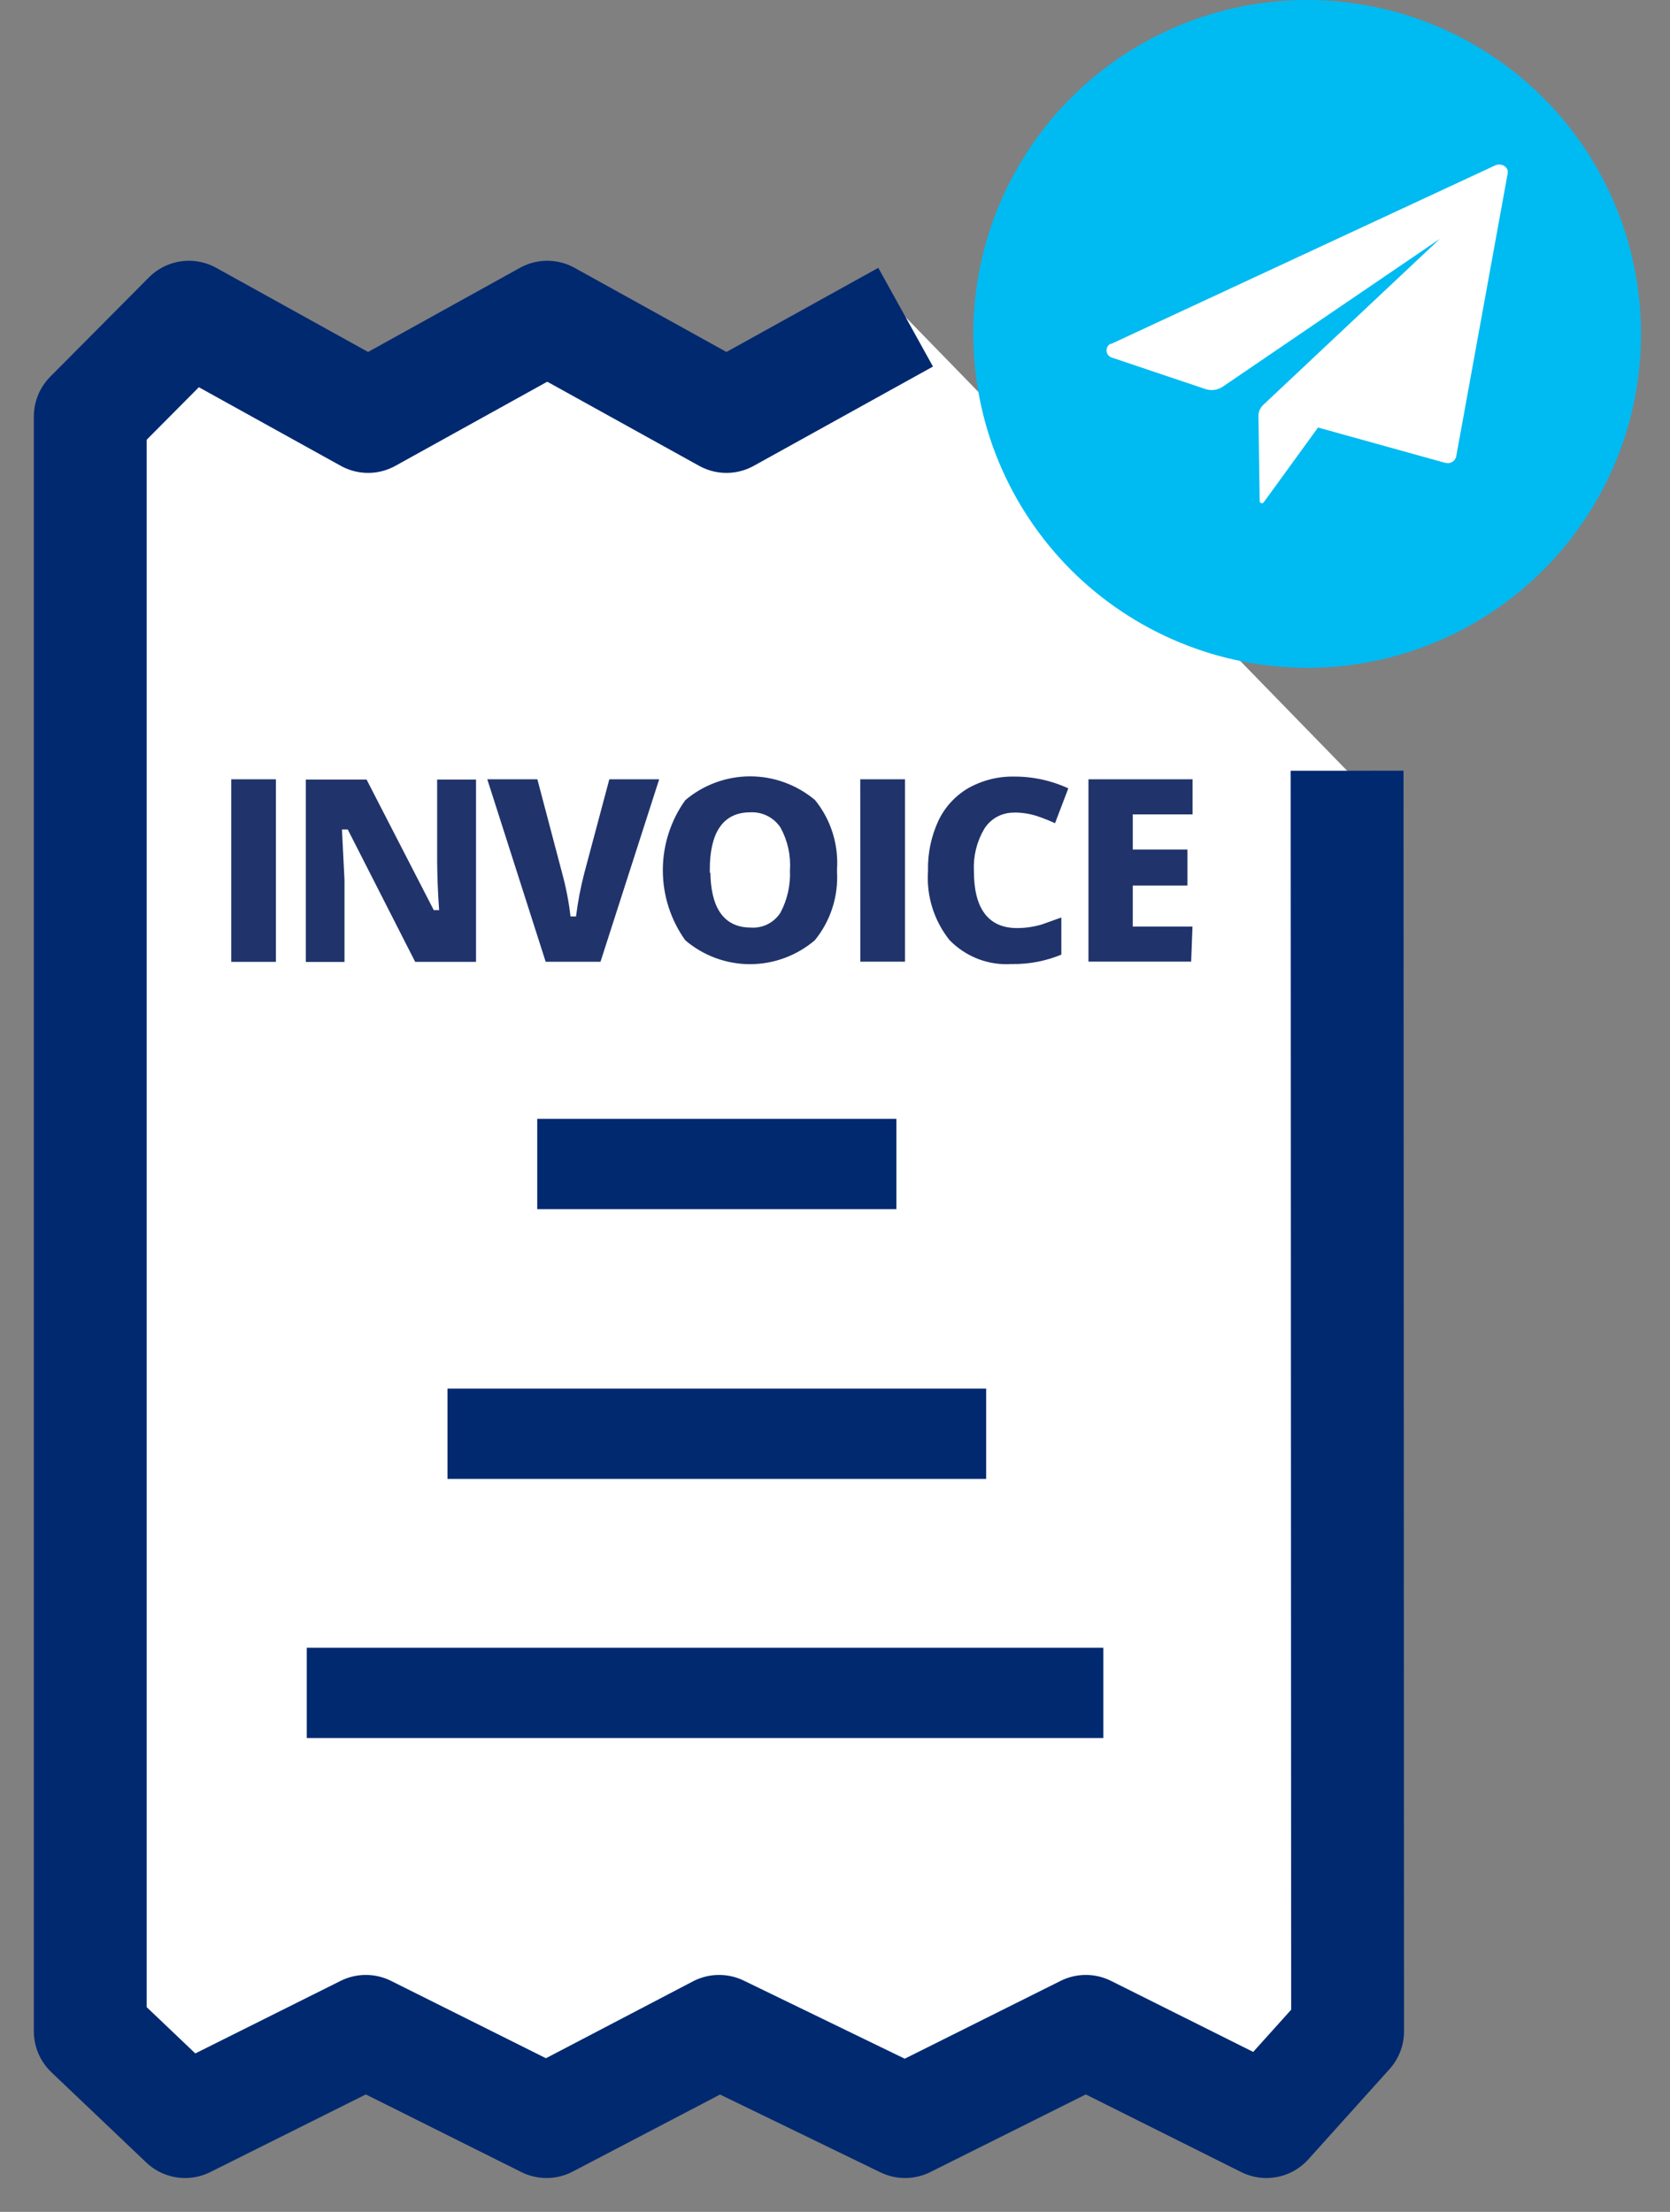
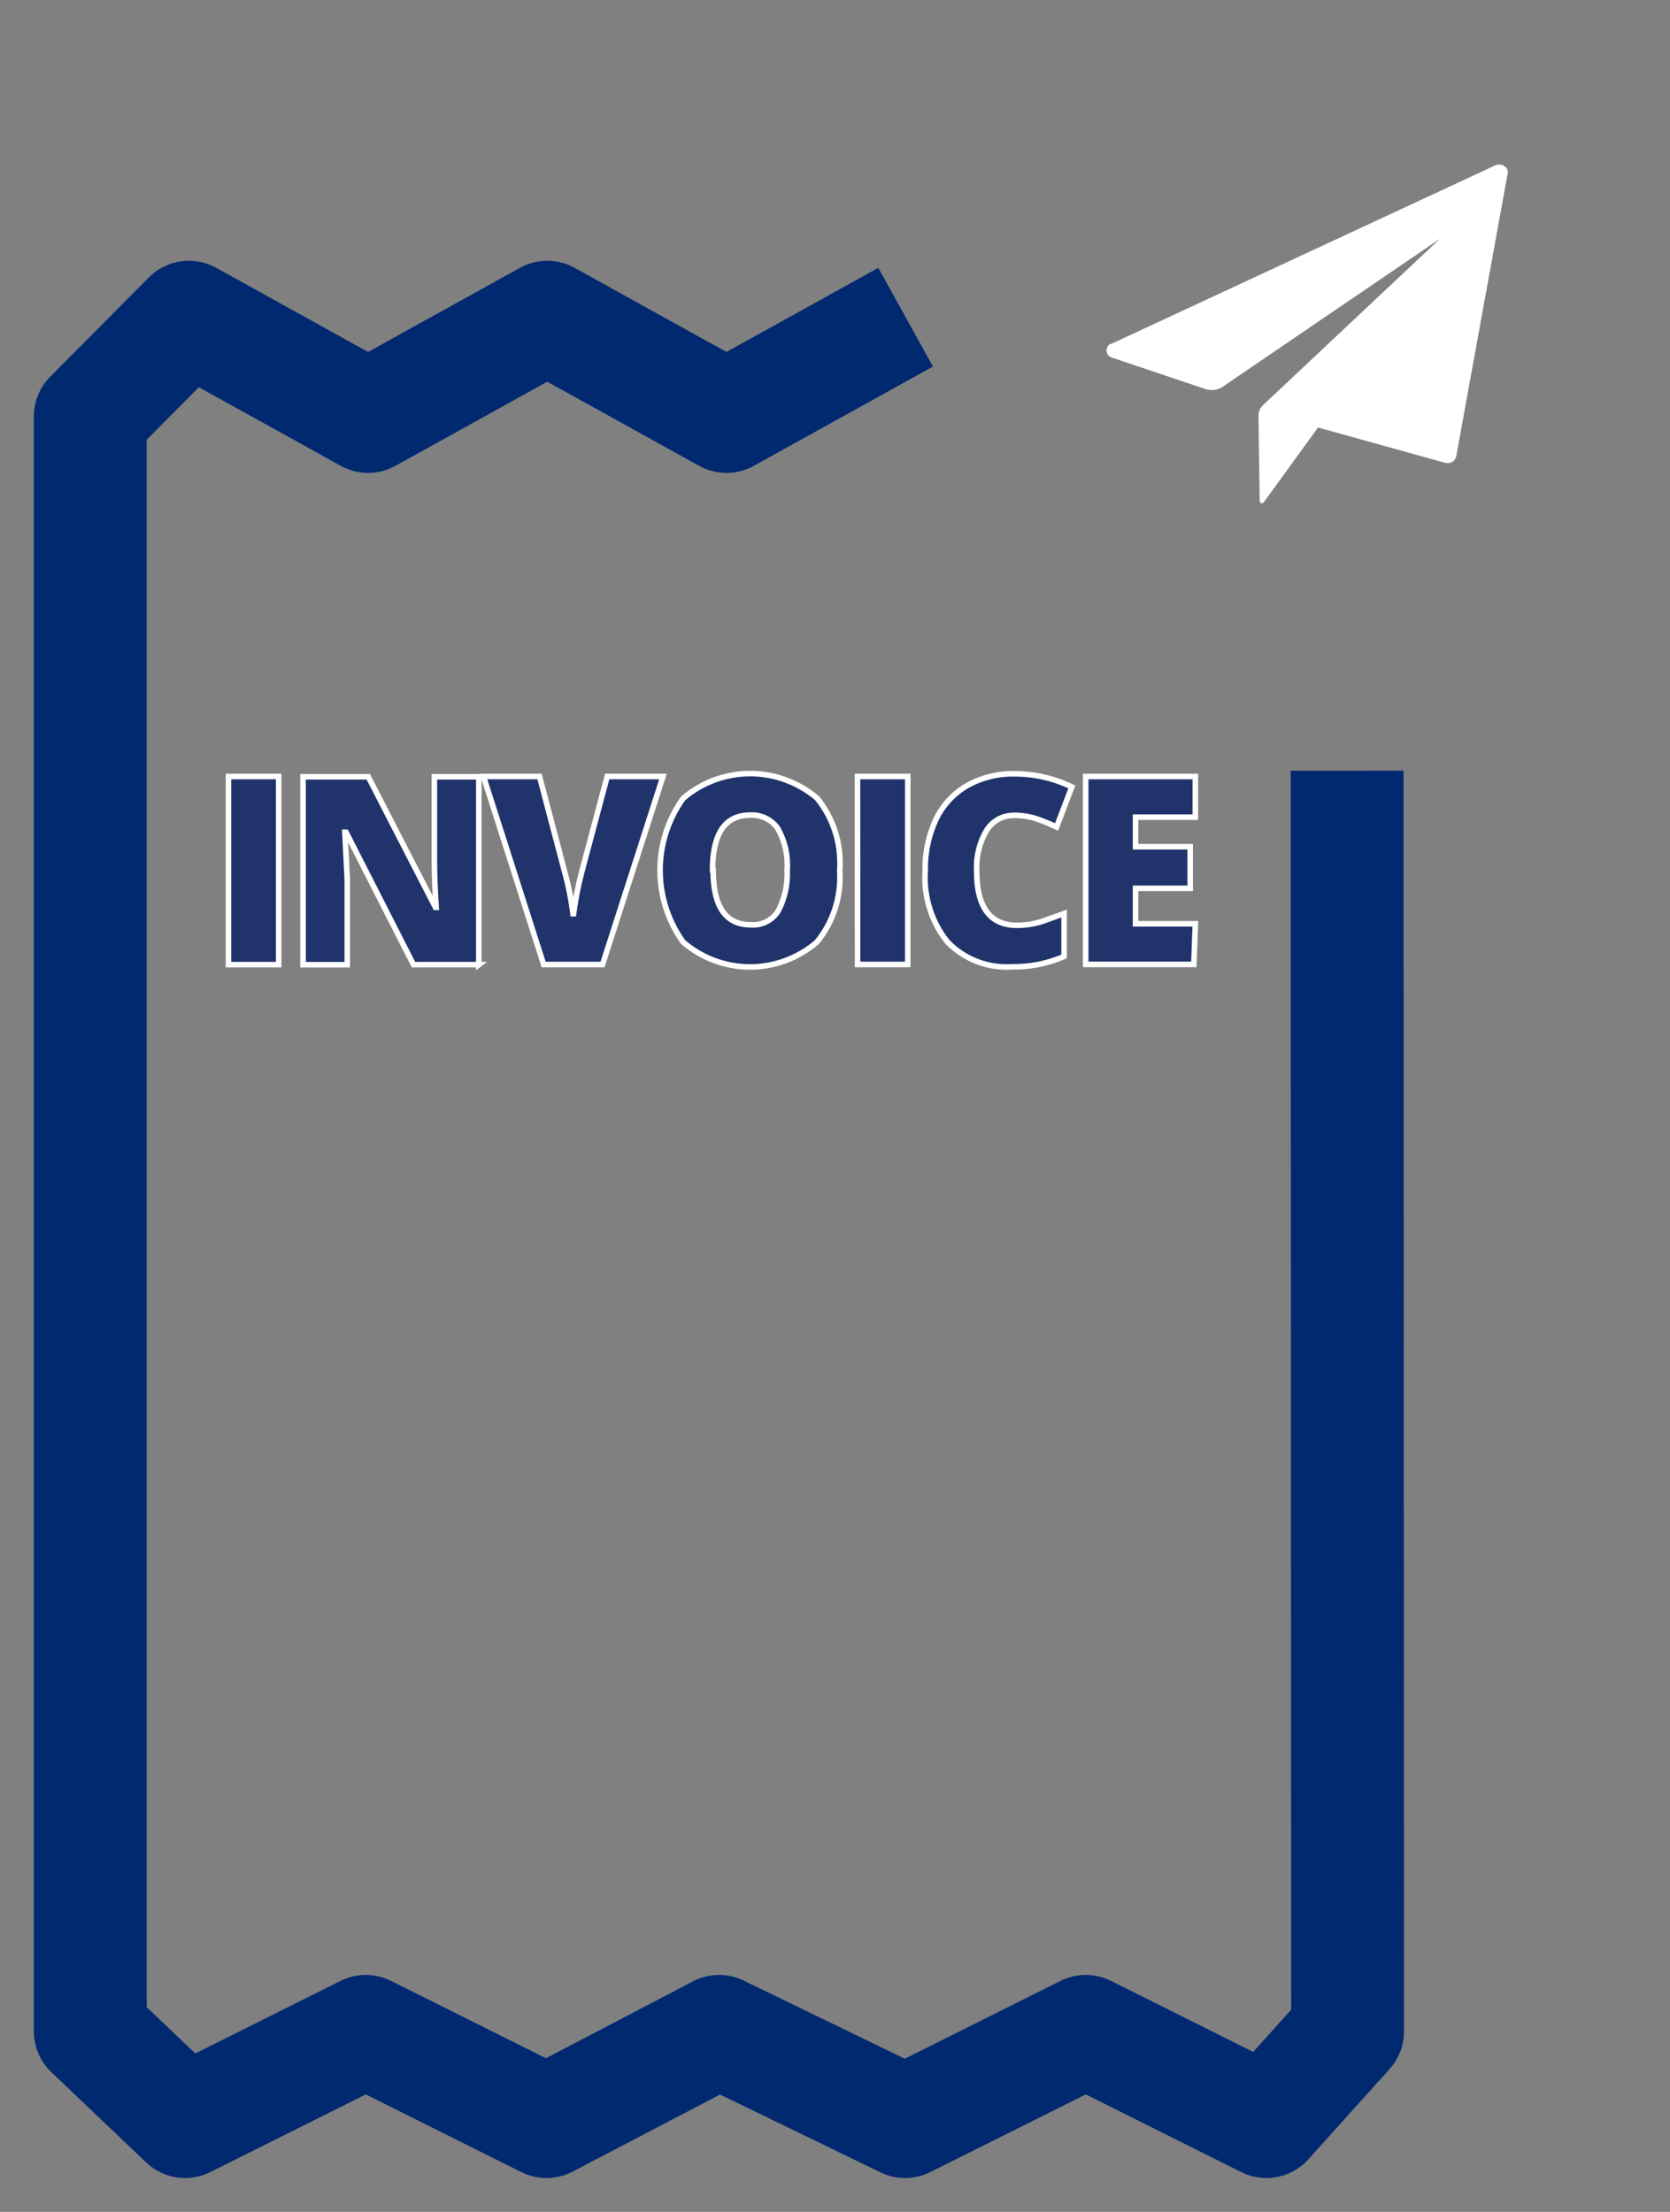
<svg xmlns="http://www.w3.org/2000/svg" width="37" height="49" viewBox="0 0 37 49" fill="none">
  <rect x="0" y="0" width="37" height="49" fill="#808080" stroke="none" />
-   <path d="M29.846 17.074L29.857 45.001L28.058 47L24.057 45.001L20.053 47L15.932 45.001L12.109 47L8.105 45.001L4.101 47L2 45.001V9.226L4.185 7.027L8.155 9.226L12.125 7.027L16.095 9.226L20.065 7.027" fill="white" />
  <path d="M29.846 17.074L29.857 45.001L28.058 47L24.057 45.001L20.053 47L15.932 45.001L12.109 47L8.105 45.001L4.101 47L2 45.001V9.226L4.185 7.027L8.155 9.226L12.125 7.027L16.095 9.226L20.065 7.027" stroke="#002970" stroke-width="2.5" stroke-linejoin="round" />
  <path fill-rule="evenodd" clip-rule="evenodd" d="M5.062 21.37H6.174V17.202H5.062V21.37ZM10.612 21.37H9.161L7.667 18.437H7.641L7.694 19.495V21.372H6.714V17.208H8.159L9.648 20.101H9.663C9.64 19.764 9.627 19.427 9.624 19.09V17.208H10.608V21.373L10.612 21.37ZM13.453 17.202H14.689L13.349 21.368H12.045L10.712 17.202H11.953L12.511 19.316C12.599 19.637 12.663 19.964 12.701 20.295C12.742 19.968 12.803 19.645 12.886 19.327L13.453 17.202ZM15.8 19.278C15.8 20.083 16.077 20.486 16.63 20.487C16.748 20.497 16.866 20.475 16.973 20.423C17.079 20.371 17.17 20.291 17.236 20.192C17.385 19.912 17.456 19.596 17.44 19.278C17.463 18.957 17.391 18.637 17.235 18.357C17.166 18.258 17.074 18.178 16.966 18.126C16.858 18.073 16.739 18.05 16.62 18.057C16.066 18.057 15.787 18.462 15.787 19.277L15.8 19.278ZM18.604 19.277C18.645 19.855 18.463 20.427 18.097 20.873C17.683 21.227 17.159 21.421 16.617 21.421C16.076 21.421 15.552 21.227 15.138 20.873C14.804 20.41 14.624 19.852 14.624 19.278C14.624 18.705 14.804 18.146 15.138 17.684C15.553 17.331 16.077 17.138 16.619 17.137C17.16 17.137 17.685 17.329 18.101 17.68C18.467 18.128 18.647 18.701 18.605 19.28L18.604 19.277ZM19 21.366H20.112V17.202H18.998L19 21.366ZM22.474 18.064C22.353 18.061 22.232 18.089 22.124 18.146C22.017 18.204 21.925 18.289 21.86 18.393C21.699 18.665 21.622 18.98 21.639 19.297C21.639 20.1 21.938 20.501 22.537 20.498C22.715 20.498 22.892 20.472 23.064 20.421L23.576 20.238V21.189C23.209 21.347 22.815 21.425 22.417 21.418C22.155 21.435 21.892 21.395 21.647 21.301C21.402 21.206 21.179 21.059 20.994 20.87C20.637 20.426 20.46 19.861 20.499 19.29C20.49 18.898 20.571 18.509 20.736 18.154C20.885 17.841 21.125 17.58 21.423 17.406C21.746 17.225 22.111 17.134 22.48 17.142C22.919 17.142 23.352 17.242 23.747 17.433L23.409 18.32C23.261 18.25 23.11 18.188 22.954 18.136C22.797 18.086 22.632 18.061 22.467 18.062L22.474 18.064ZM26.45 21.365H24.054V17.202H26.484V18.103H25.159V18.758H26.37V19.679H25.159V20.465H26.484L26.45 21.365Z" fill="#20336B" stroke="white" stroke-width="0.123" />
-   <path d="M11.903 25.786H19.86" stroke="#002970" stroke-width="2" stroke-linejoin="round" />
-   <path d="M9.914 31.762H21.849" stroke="#002970" stroke-width="2" stroke-linejoin="round" />
-   <path d="M6.797 37.503H24.445" stroke="#002970" stroke-width="2" stroke-linejoin="round" />
-   <path fill-rule="evenodd" clip-rule="evenodd" d="M28.963 14.795C30.425 14.794 31.856 14.36 33.072 13.547C34.288 12.734 35.236 11.579 35.796 10.227C36.355 8.875 36.501 7.388 36.215 5.953C35.93 4.518 35.225 3.2 34.191 2.166C33.156 1.132 31.838 0.427 30.403 0.142C28.968 -0.143 27.481 0.003 26.13 0.563C24.778 1.123 23.623 2.071 22.81 3.288C21.997 4.504 21.564 5.934 21.564 7.397C21.564 8.369 21.755 9.331 22.127 10.228C22.499 11.126 23.044 11.941 23.731 12.628C24.418 13.314 25.234 13.859 26.132 14.23C27.029 14.602 27.991 14.793 28.963 14.793" fill="#00BAF2" />
  <path fill-rule="evenodd" clip-rule="evenodd" d="M24.61 7.623L33.123 3.666C33.261 3.6 33.429 3.7 33.405 3.835L32.262 10.119C32.255 10.144 32.244 10.166 32.228 10.187C32.213 10.207 32.193 10.223 32.171 10.236C32.149 10.248 32.125 10.256 32.099 10.259C32.074 10.262 32.049 10.26 32.024 10.253H32.017L29.202 9.471L27.998 11.129C27.994 11.134 27.989 11.139 27.984 11.142C27.978 11.145 27.972 11.147 27.965 11.148C27.959 11.149 27.952 11.149 27.946 11.147C27.939 11.145 27.934 11.142 27.928 11.138C27.918 11.131 27.911 11.12 27.909 11.107L27.882 9.21C27.882 9.165 27.892 9.12 27.91 9.079C27.928 9.038 27.955 9.001 27.988 8.97L31.901 5.291L27.089 8.568C27.033 8.605 26.969 8.629 26.903 8.638C26.836 8.647 26.768 8.64 26.704 8.618L24.638 7.923C24.605 7.914 24.575 7.895 24.553 7.868C24.532 7.842 24.519 7.809 24.516 7.775C24.514 7.741 24.522 7.706 24.539 7.677C24.557 7.648 24.583 7.624 24.615 7.61" fill="white" />
</svg>